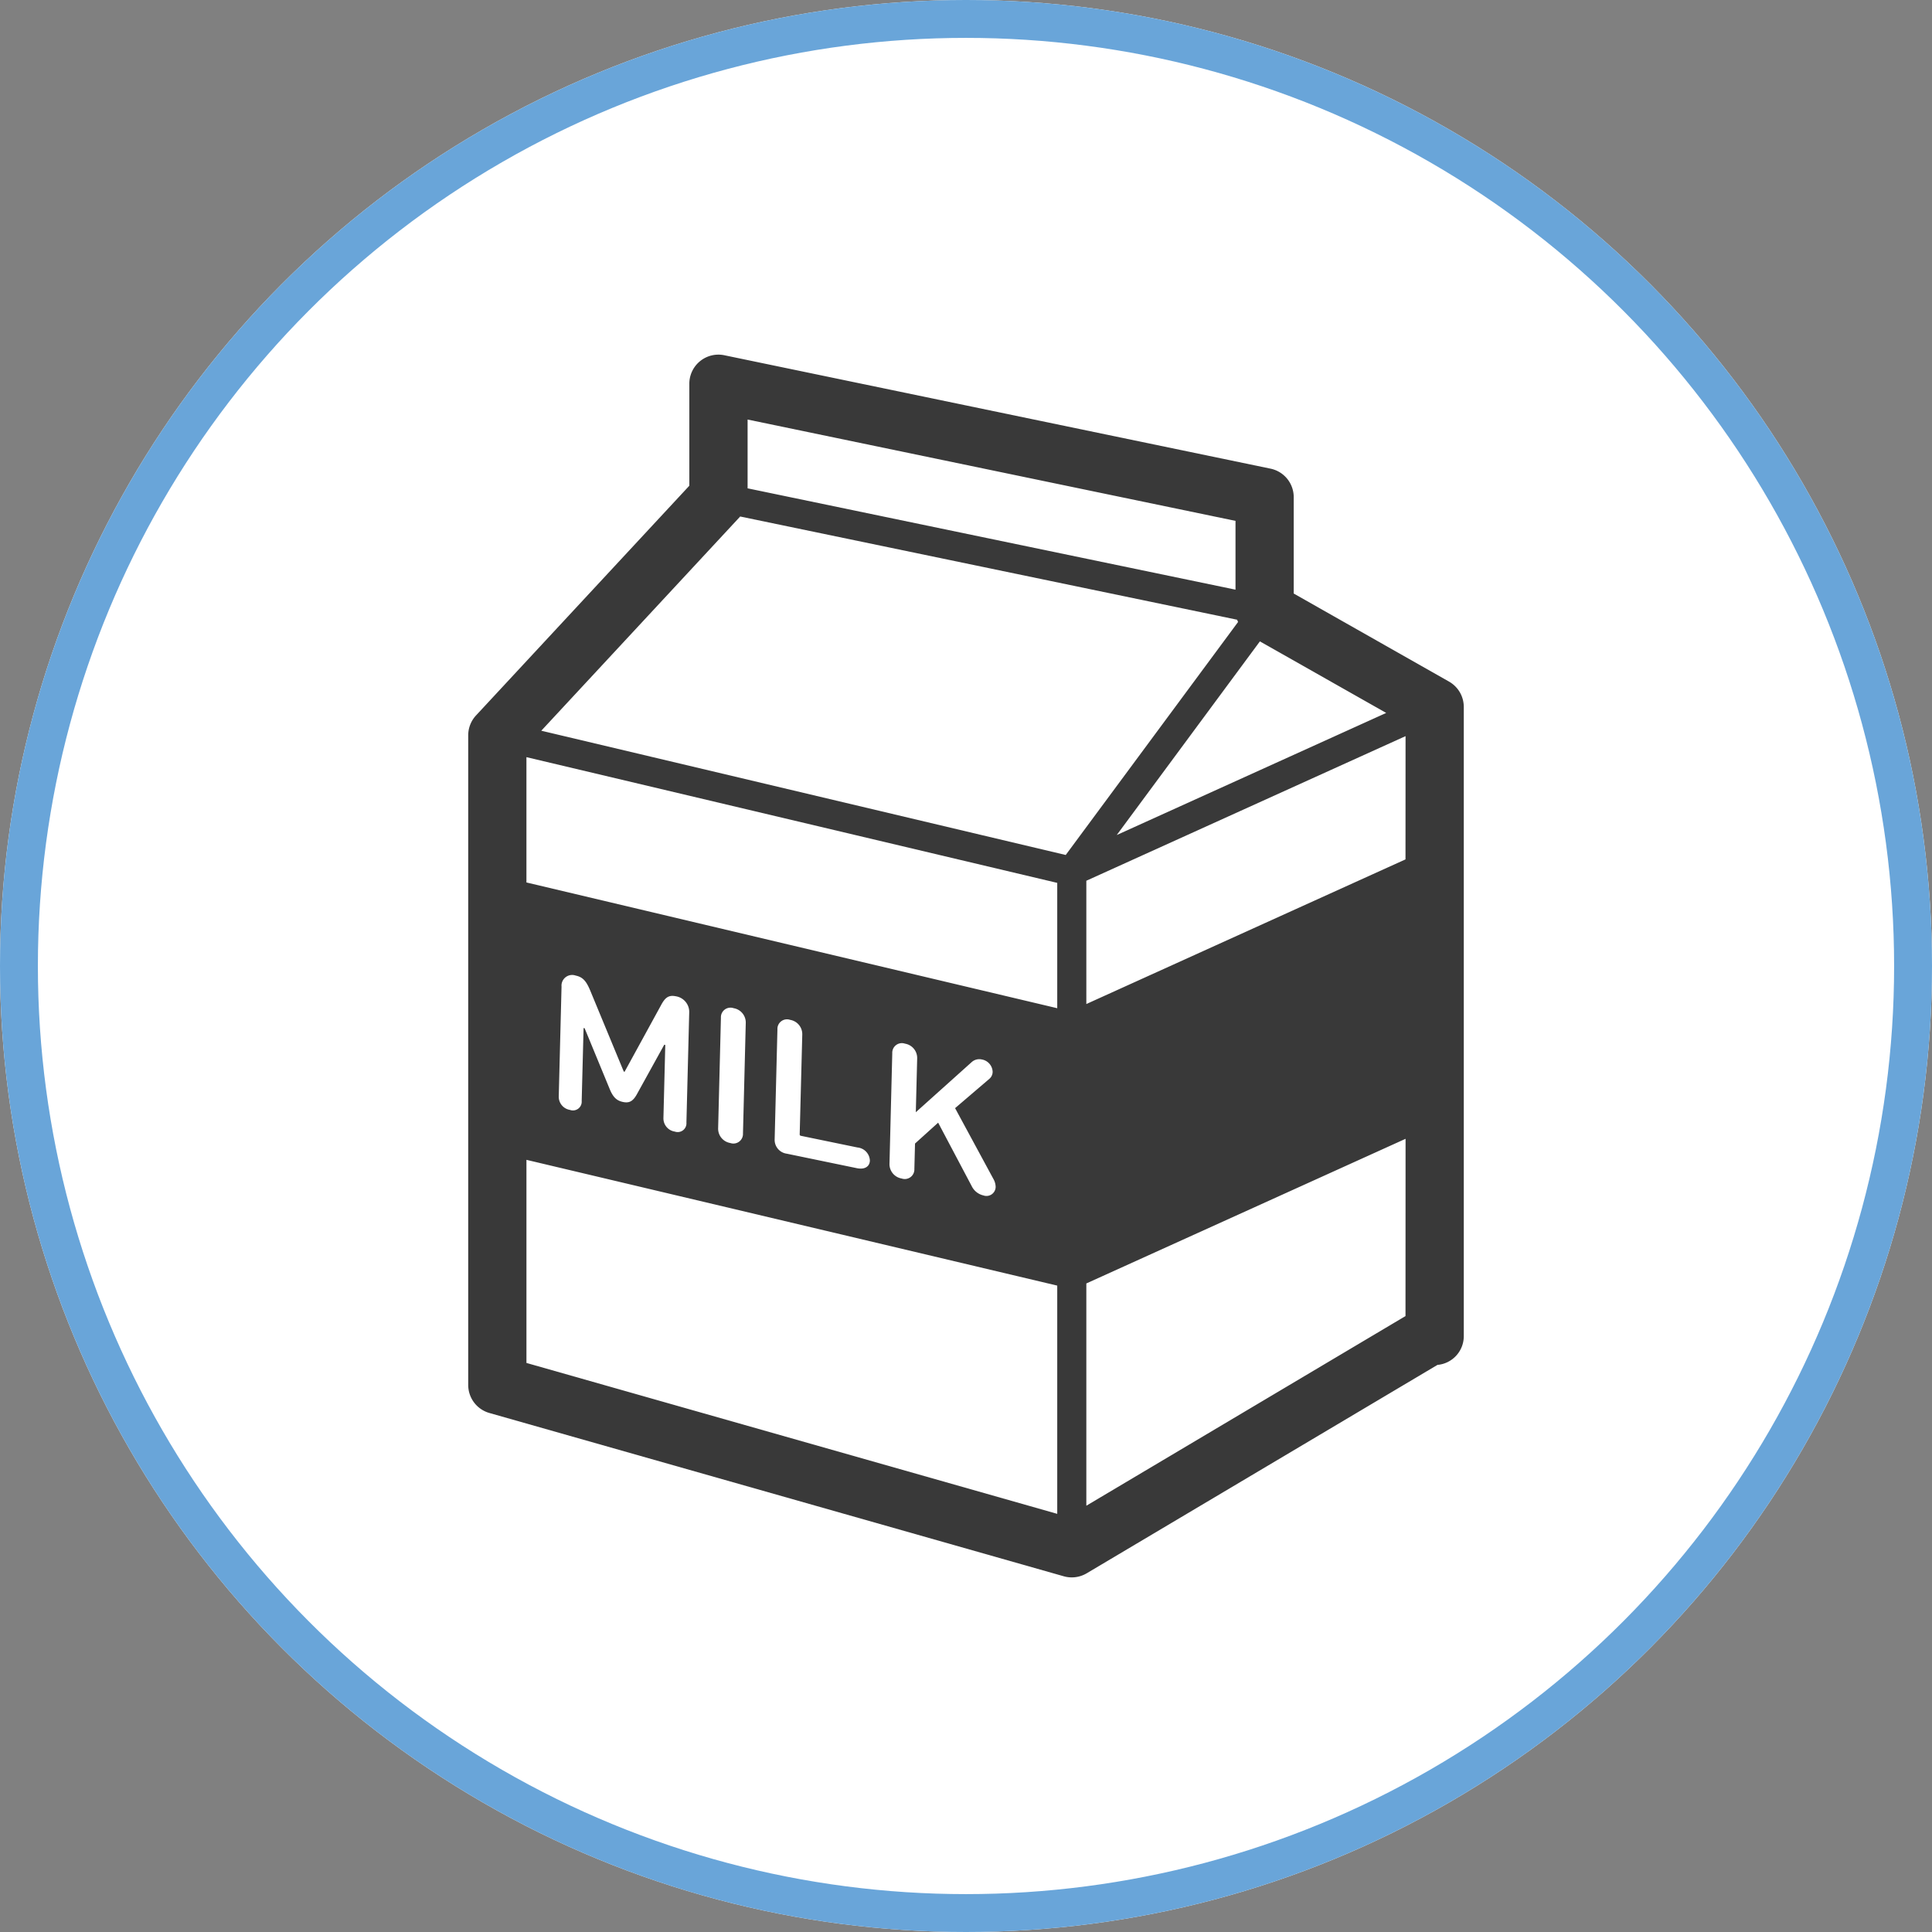
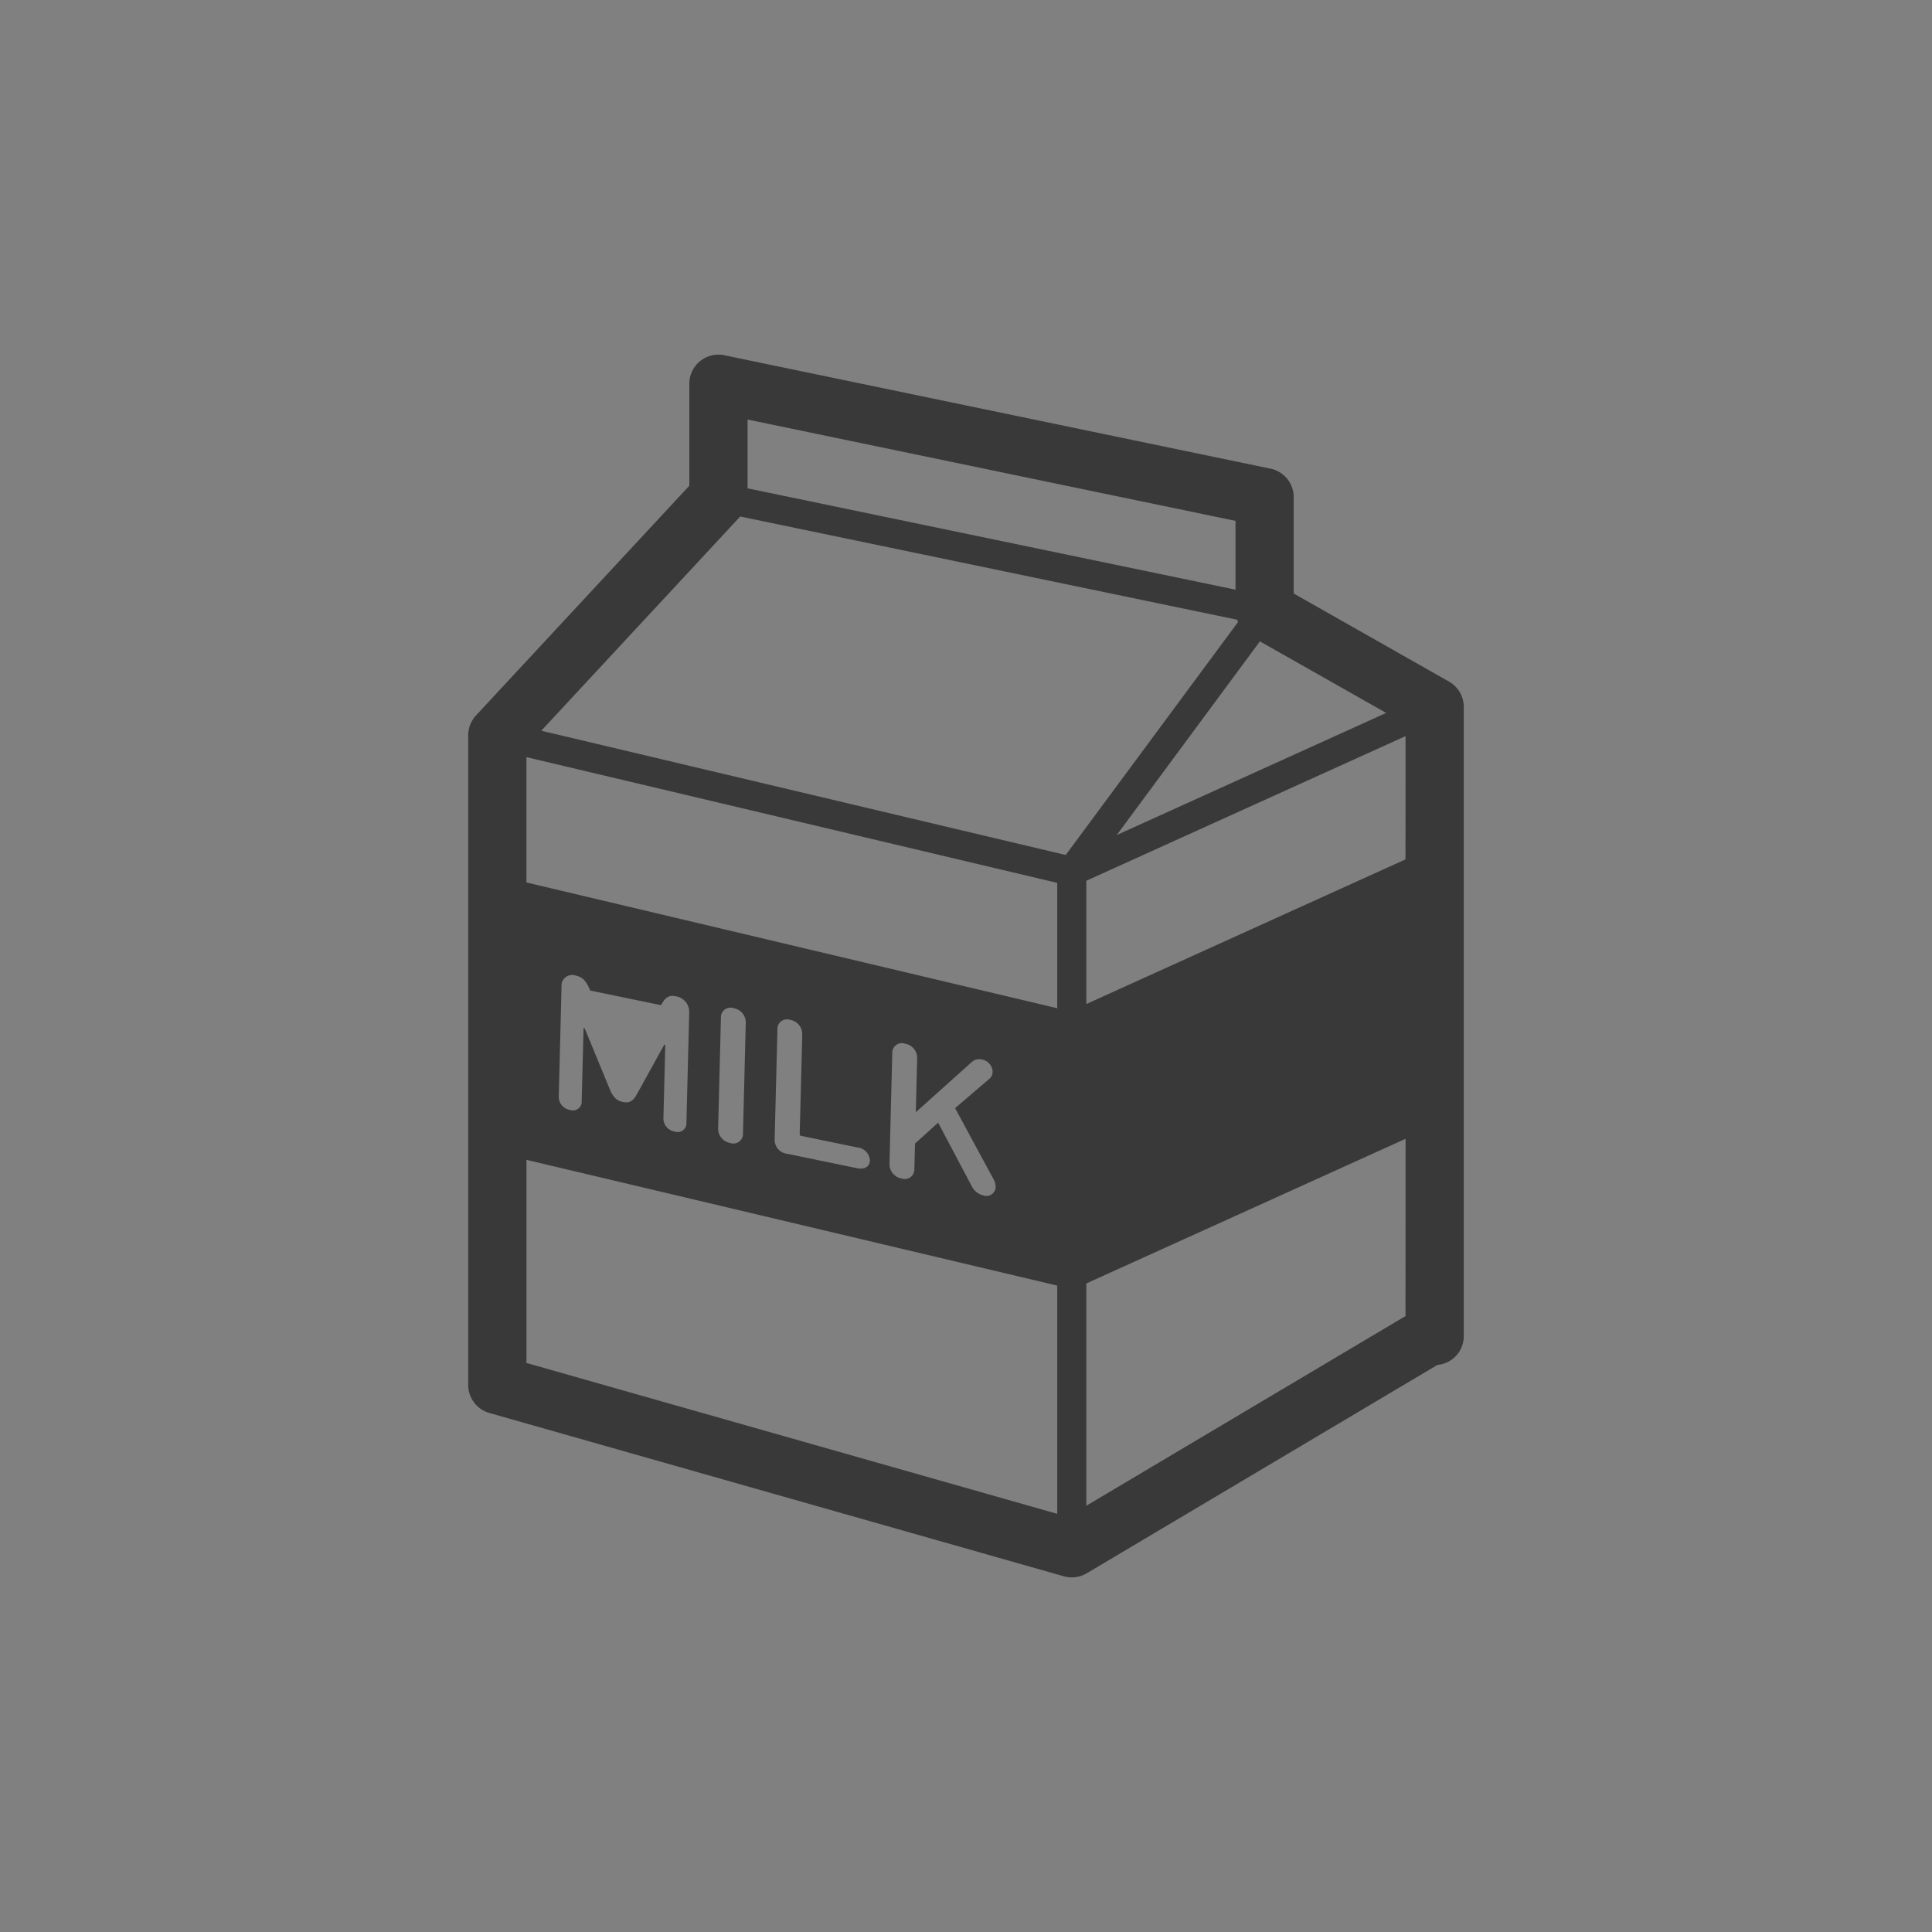
<svg xmlns="http://www.w3.org/2000/svg" width="204" height="204" viewBox="0 0 204 204">
  <rect x="0" y="0" width="204" height="204" fill="#808080" stroke="none" />
  <g id="グループ_919" data-name="グループ 919" transform="translate(4167 -17885)">
    <g id="楕円形_171" data-name="楕円形 171" transform="translate(-4167 17885)" fill="#fff" stroke="#69a5d9" stroke-width="4">
-       <circle cx="102" cy="102" r="102" stroke="none" />
-       <circle cx="102" cy="102" r="100" fill="none" />
-     </g>
-     <path id="パス_306" data-name="パス 306" d="M103.565,34.524l-16.4-9.3V15.047a3.072,3.072,0,0,0-2.451-3.009L27.047.064a3.072,3.072,0,0,0-3.7,3.009V13.841L.821,38.1A3.083,3.083,0,0,0,0,40.193v68.6a3.074,3.074,0,0,0,2.232,2.956L62.89,128.994a3.087,3.087,0,0,0,2.411-.314l37.043-22.008a3.043,3.043,0,0,0,2.778-3.044V37.2a3.075,3.075,0,0,0-1.557-2.676m-6.636,3.307L68.479,50.723,83.593,30.276ZM29.5,6.852l51.518,10.7v7.264L29.5,14.116ZM62.195,122.4,6.148,106.466V85.02L62.195,98.3ZM20.7,72.864l-2.9,5.248c-.426.762-.832.929-1.453.8-.645-.135-1.042-.464-1.419-1.394l-2.636-6.392-.111-.023-.2,7.7a.923.923,0,0,1-1.231.947A1.41,1.41,0,0,1,9.56,78.3l.294-11.573a1.125,1.125,0,0,1,1.5-1.161c.777.159,1.129.628,1.528,1.578L16.425,75.7l.087.019L20.36,68.69c.42-.784.786-1.1,1.564-.94a1.677,1.677,0,0,1,1.41,1.763L23.04,81.088a.924.924,0,0,1-1.227.949,1.409,1.409,0,0,1-1.2-1.448l.195-7.7Zm5.689,8.827.294-11.676a1.012,1.012,0,0,1,1.344-1.007,1.534,1.534,0,0,1,1.279,1.55l-.294,11.678a1.012,1.012,0,0,1-1.345,1.007,1.534,1.534,0,0,1-1.278-1.552m8.744.793L41.1,83.715a1.451,1.451,0,0,1,1.312,1.371c-.015.64-.541.986-1.366.817l-7.409-1.532a1.473,1.473,0,0,1-1.281-1.489l.294-11.635a1.012,1.012,0,0,1,1.344-1.007,1.534,1.534,0,0,1,1.279,1.55L35,82.333a.143.143,0,0,0,.13.15m18.014-7.768a1.2,1.2,0,0,1,1.078-.294,1.377,1.377,0,0,1,1.152,1.294.982.982,0,0,1-.333.741l-3.632,3.106,4.058,7.5a1.759,1.759,0,0,1,.225.814.969.969,0,0,1-1.3.9,1.821,1.821,0,0,1-1.228-.98l-3.544-6.7L47.178,83.3l-.069,2.681a1.014,1.014,0,0,1-1.348,1.009,1.538,1.538,0,0,1-1.279-1.55l.294-11.677a1.014,1.014,0,0,1,1.345-1.009A1.535,1.535,0,0,1,47.406,74.3l-.144,5.693Zm9.046-5.706L6.147,55.732V42.5L62.195,55.776V69.009Zm.9-16.178L7.715,39.71l20.96-22.572c.014-.014.023-.032.038-.048l52.476,10.9c.027.082.066.158.1.238Zm35.877,48.686-33.7,20.025V98.072L98.975,82.8Zm0-48.221-33.7,15.273V55.551l33.707-15.27Z" transform="translate(-4117.561 17922.447)" fill="#393939" />
+       </g>
+     <path id="パス_306" data-name="パス 306" d="M103.565,34.524l-16.4-9.3V15.047a3.072,3.072,0,0,0-2.451-3.009L27.047.064a3.072,3.072,0,0,0-3.7,3.009V13.841L.821,38.1A3.083,3.083,0,0,0,0,40.193v68.6a3.074,3.074,0,0,0,2.232,2.956L62.89,128.994a3.087,3.087,0,0,0,2.411-.314l37.043-22.008a3.043,3.043,0,0,0,2.778-3.044V37.2a3.075,3.075,0,0,0-1.557-2.676m-6.636,3.307L68.479,50.723,83.593,30.276ZM29.5,6.852l51.518,10.7v7.264L29.5,14.116ZM62.195,122.4,6.148,106.466V85.02L62.195,98.3ZM20.7,72.864l-2.9,5.248c-.426.762-.832.929-1.453.8-.645-.135-1.042-.464-1.419-1.394l-2.636-6.392-.111-.023-.2,7.7a.923.923,0,0,1-1.231.947A1.41,1.41,0,0,1,9.56,78.3l.294-11.573a1.125,1.125,0,0,1,1.5-1.161c.777.159,1.129.628,1.528,1.578l.087.019L20.36,68.69c.42-.784.786-1.1,1.564-.94a1.677,1.677,0,0,1,1.41,1.763L23.04,81.088a.924.924,0,0,1-1.227.949,1.409,1.409,0,0,1-1.2-1.448l.195-7.7Zm5.689,8.827.294-11.676a1.012,1.012,0,0,1,1.344-1.007,1.534,1.534,0,0,1,1.279,1.55l-.294,11.678a1.012,1.012,0,0,1-1.345,1.007,1.534,1.534,0,0,1-1.278-1.552m8.744.793L41.1,83.715a1.451,1.451,0,0,1,1.312,1.371c-.015.64-.541.986-1.366.817l-7.409-1.532a1.473,1.473,0,0,1-1.281-1.489l.294-11.635a1.012,1.012,0,0,1,1.344-1.007,1.534,1.534,0,0,1,1.279,1.55L35,82.333a.143.143,0,0,0,.13.15m18.014-7.768a1.2,1.2,0,0,1,1.078-.294,1.377,1.377,0,0,1,1.152,1.294.982.982,0,0,1-.333.741l-3.632,3.106,4.058,7.5a1.759,1.759,0,0,1,.225.814.969.969,0,0,1-1.3.9,1.821,1.821,0,0,1-1.228-.98l-3.544-6.7L47.178,83.3l-.069,2.681a1.014,1.014,0,0,1-1.348,1.009,1.538,1.538,0,0,1-1.279-1.55l.294-11.677a1.014,1.014,0,0,1,1.345-1.009A1.535,1.535,0,0,1,47.406,74.3l-.144,5.693Zm9.046-5.706L6.147,55.732V42.5L62.195,55.776V69.009Zm.9-16.178L7.715,39.71l20.96-22.572c.014-.014.023-.032.038-.048l52.476,10.9c.027.082.066.158.1.238Zm35.877,48.686-33.7,20.025V98.072L98.975,82.8Zm0-48.221-33.7,15.273V55.551l33.707-15.27Z" transform="translate(-4117.561 17922.447)" fill="#393939" />
  </g>
</svg>